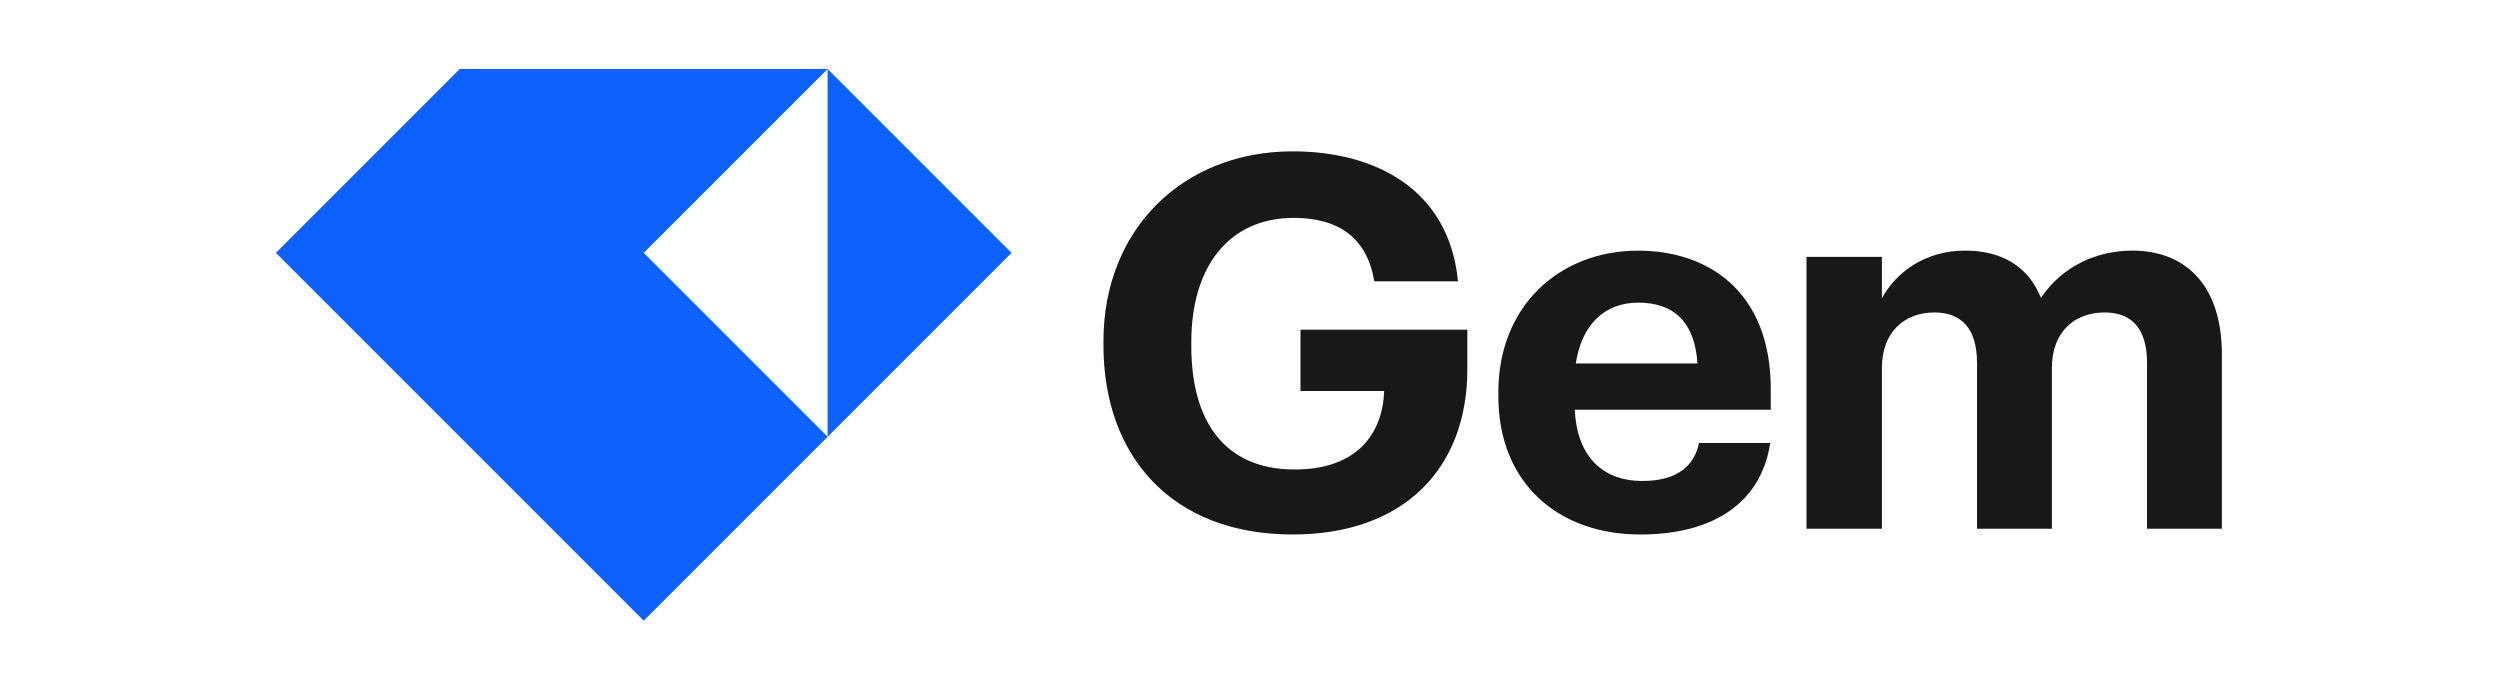
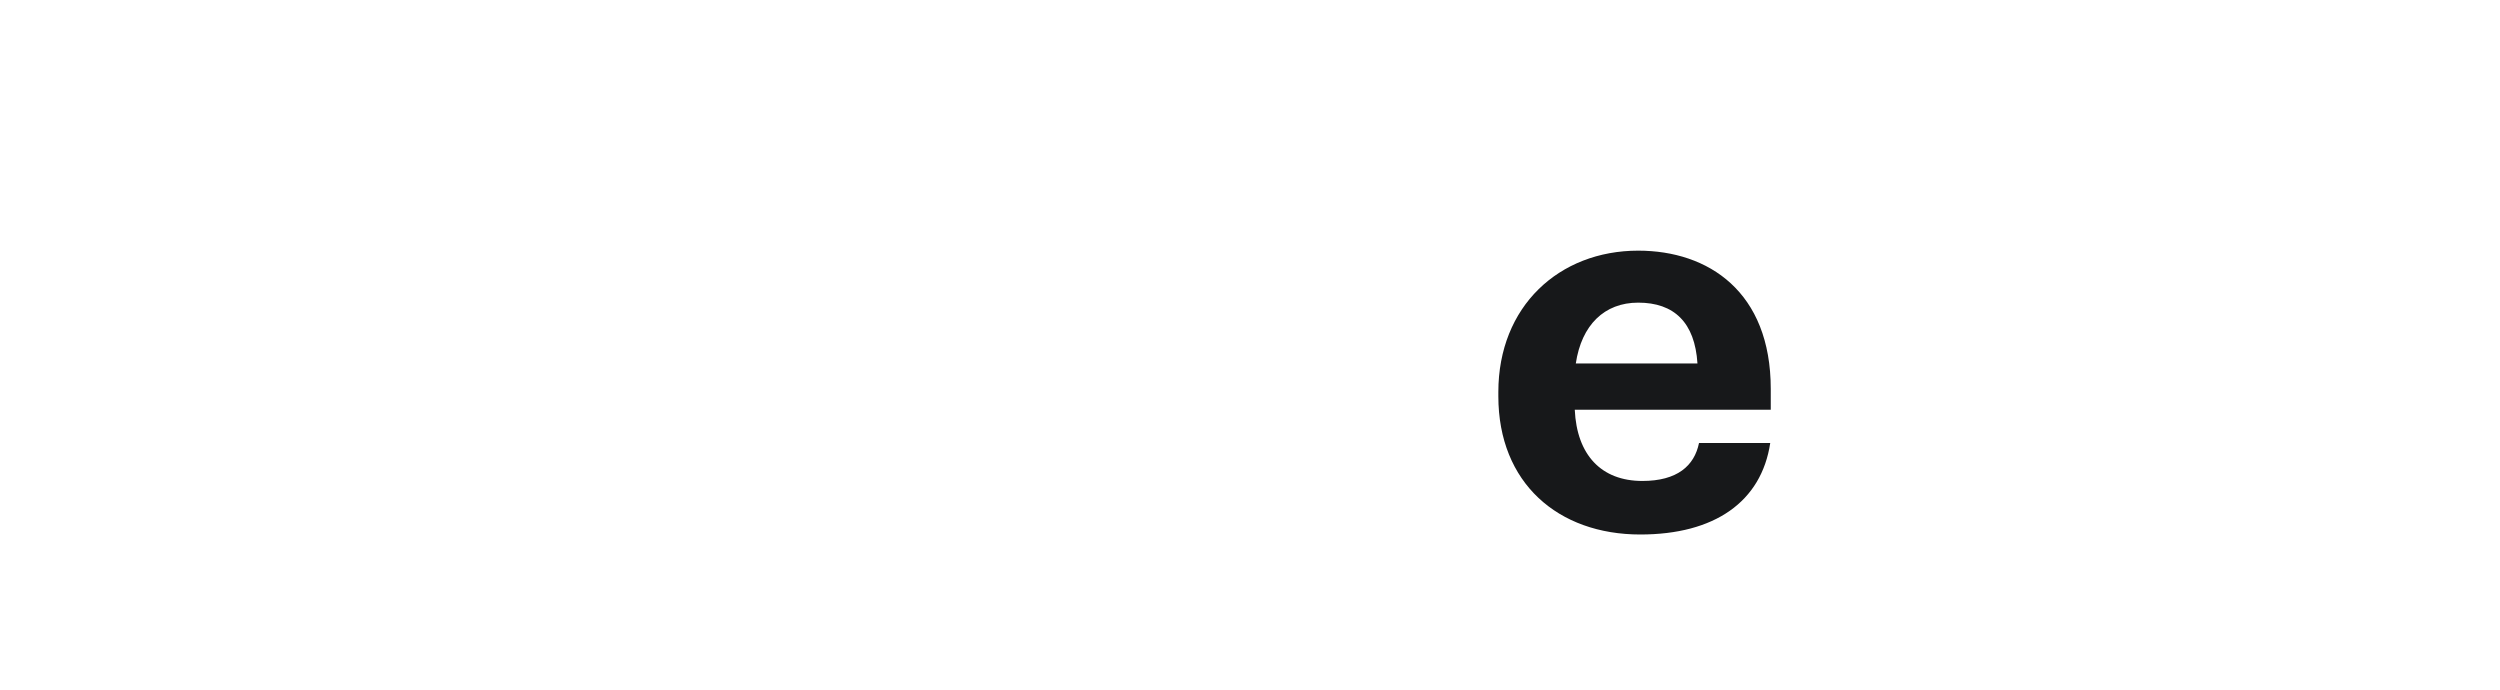
<svg xmlns="http://www.w3.org/2000/svg" width="725" height="200" viewBox="0 0 725 200" fill="none">
-   <path fill-rule="evenodd" clip-rule="evenodd" d="M80 73.333L133.333 20H240.001L293.334 73.333L240.001 126.667L186.666 180L80 73.333ZM240.001 126.667L186.666 73.333L240.001 20V126.667Z" fill="#0D61FF" />
-   <path d="M523.887 153.331H545.748V106.746C545.748 96.041 552.532 90.614 560.974 90.614C568.663 90.614 573.336 95.137 573.336 105.238V153.331H595.046V106.746C595.046 96.041 601.831 90.614 610.274 90.614C618.113 90.614 622.636 95.137 622.636 105.238V153.331H644.345V102.826C644.345 81.87 633.038 72.674 618.415 72.674C608.464 72.674 598.212 76.895 591.88 86.393C588.112 77.046 580.272 72.674 569.869 72.674C558.11 72.674 549.667 79.156 545.748 86.544V74.483H523.887V153.331Z" fill="#17181A" />
  <path d="M475.677 155.005C497.237 155.005 510.805 145.508 513.368 128.471H492.714C491.357 135.104 486.382 139.477 476.282 139.477C464.371 139.477 457.285 131.938 456.682 118.823H513.52V112.791C513.52 84.6 495.429 72.689 475.075 72.689C452.159 72.689 434.52 88.821 434.52 113.697V114.903C434.52 140.08 451.857 155.005 475.677 155.005ZM456.984 105.404C458.642 94.248 465.275 87.766 475.075 87.766C485.478 87.766 491.508 93.495 492.263 105.404H456.984Z" fill="#17181A" />
-   <path d="M374.876 155C407.139 155 425.532 135.853 425.532 107.058V95.6H377.138V113.389H401.41C400.959 125.753 393.571 136.155 375.479 136.155C354.373 136.155 345.478 121.23 345.478 100.424V99.218C345.478 77.207 356.484 63.186 375.179 63.186C388.144 63.186 396.436 68.915 398.546 81.579H422.819C420.256 54.895 398.847 43.889 374.876 43.889C343.067 43.889 320 66.503 320 98.917V100.123C320 132.084 339.598 155 374.876 155Z" fill="#17181A" />
</svg>